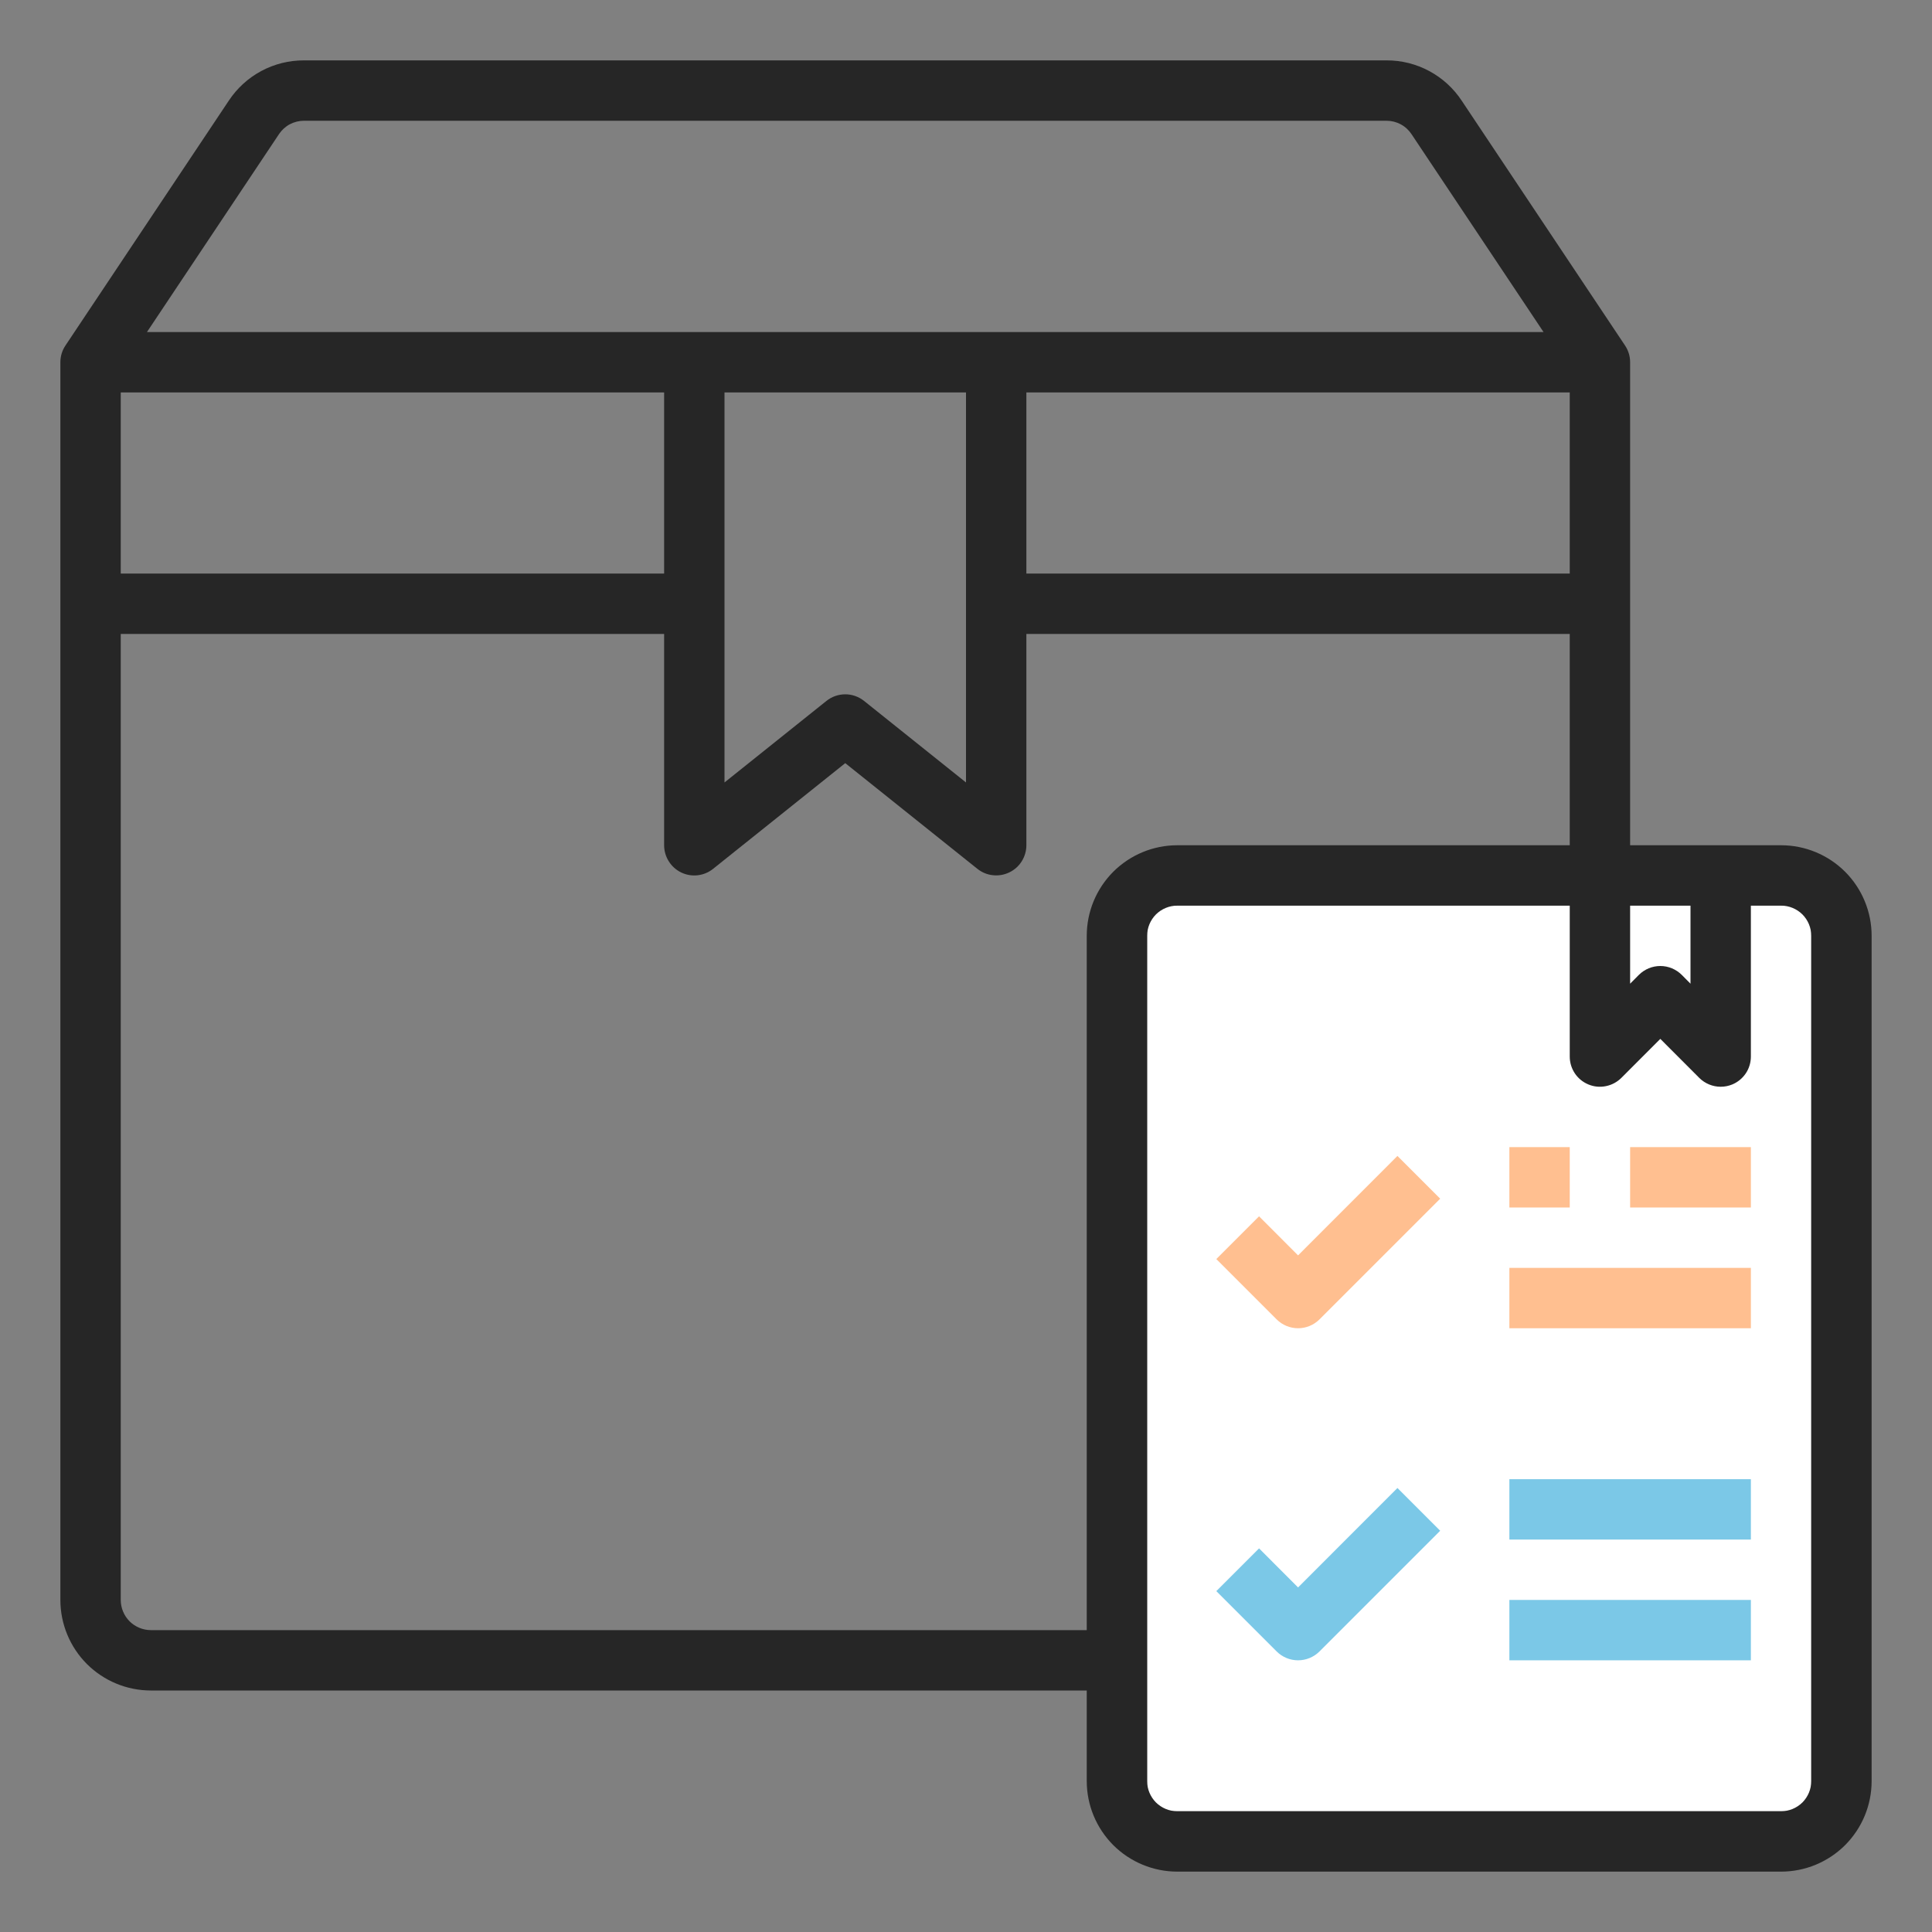
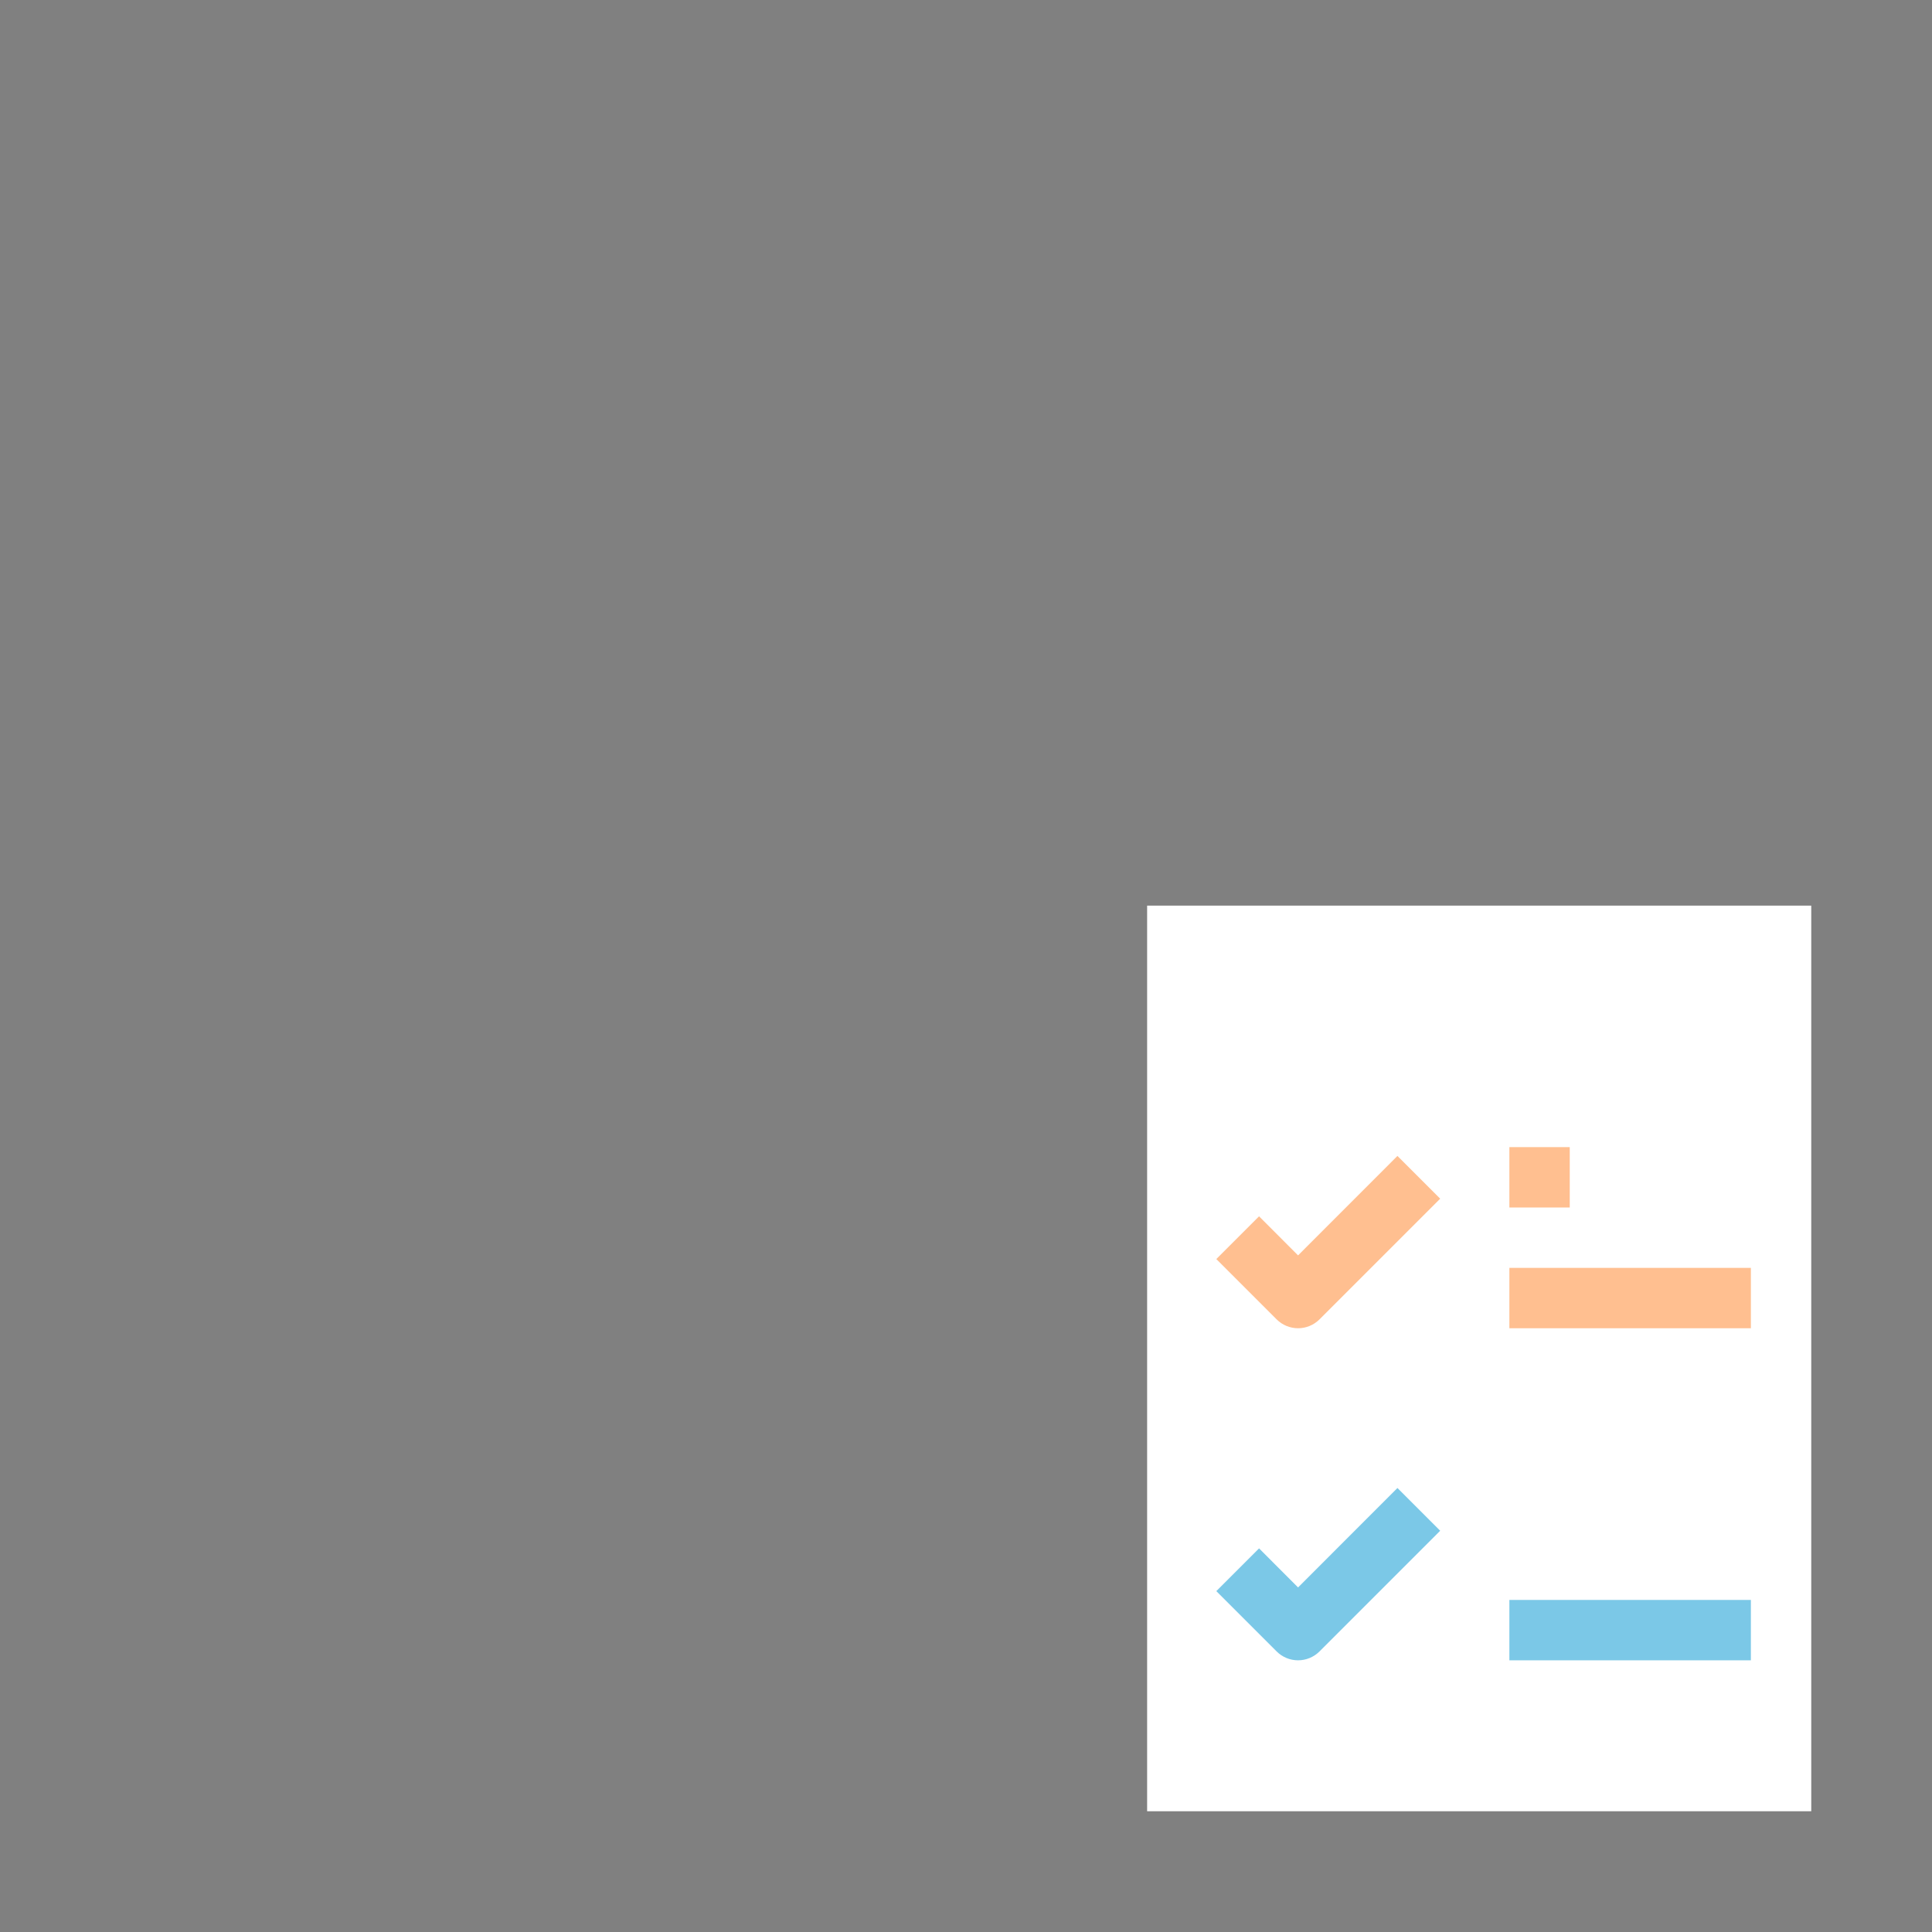
<svg xmlns="http://www.w3.org/2000/svg" width="32" height="32" viewBox="0 0 32 32" fill="none">
  <rect x="0" y="0" width="32" height="32" fill="#808080" stroke="none" />
  <g clip-path="url(#clip0_2191_20155)">
    <rect x="19" y="15" width="11" height="15" fill="white" />
-     <path d="M29.5 14H27V6C27 5.901 26.971 5.805 26.916 5.723L24.212 1.67C24.076 1.463 23.891 1.294 23.673 1.177C23.456 1.06 23.212 0.999 22.965 1H5.035C4.788 0.999 4.545 1.06 4.328 1.176C4.11 1.293 3.925 1.462 3.789 1.668L1.084 5.723C1.029 5.805 1 5.901 1 6V26.5C1 26.898 1.158 27.279 1.439 27.561C1.721 27.842 2.102 28 2.5 28H18V29.5C18 29.898 18.158 30.279 18.439 30.561C18.721 30.842 19.102 31 19.5 31H29.5C29.898 31 30.279 30.842 30.561 30.561C30.842 30.279 31 29.898 31 29.5V15.5C31 15.102 30.842 14.721 30.561 14.439C30.279 14.158 29.898 14 29.5 14ZM27 15H28V16.293L27.854 16.146C27.76 16.053 27.633 16 27.5 16C27.367 16 27.24 16.053 27.146 16.146L27 16.293V15ZM11 9.5H2V6.5H11V9.5ZM12 6.5H16V12.96L14.312 11.61C14.224 11.539 14.114 11.5 14 11.5C13.886 11.5 13.776 11.539 13.688 11.61L12 12.96V6.5ZM17 6.5H26V9.5H17V6.5ZM4.622 2.22C4.668 2.152 4.729 2.096 4.801 2.058C4.873 2.02 4.953 2 5.035 2H22.965C23.047 2 23.128 2.02 23.2 2.059C23.272 2.097 23.334 2.154 23.379 2.222L25.566 5.5H2.434L4.622 2.22ZM2.5 27C2.367 27 2.24 26.947 2.146 26.854C2.053 26.76 2 26.633 2 26.5V10.5H11V14C11 14.094 11.027 14.187 11.077 14.266C11.127 14.346 11.198 14.41 11.283 14.451C11.368 14.492 11.463 14.508 11.557 14.497C11.65 14.486 11.739 14.449 11.812 14.39L14 12.64L16.188 14.39C16.261 14.449 16.35 14.486 16.443 14.496C16.537 14.507 16.631 14.491 16.716 14.45C16.801 14.41 16.873 14.346 16.923 14.266C16.973 14.186 17 14.094 17 14V10.5H26V14H19.5C19.102 14 18.721 14.158 18.439 14.439C18.158 14.721 18 15.102 18 15.5V27H2.5ZM30 29.5C30 29.633 29.947 29.76 29.854 29.854C29.76 29.947 29.633 30 29.5 30H19.5C19.367 30 19.24 29.947 19.146 29.854C19.053 29.76 19 29.633 19 29.5V15.5C19 15.367 19.053 15.24 19.146 15.146C19.24 15.053 19.367 15 19.5 15H26V17.5C26 17.599 26.029 17.695 26.084 17.778C26.139 17.86 26.217 17.924 26.309 17.962C26.4 18 26.5 18.01 26.598 17.99C26.695 17.971 26.784 17.923 26.854 17.854L27.5 17.207L28.146 17.854C28.24 17.947 28.367 18 28.5 18C28.566 18 28.631 17.987 28.692 17.962C28.783 17.924 28.861 17.86 28.916 17.778C28.971 17.696 29 17.599 29 17.5V15H29.5C29.633 15 29.76 15.053 29.854 15.146C29.947 15.24 30 15.367 30 15.5V29.5Z" fill="#262626" />
    <path d="M21.5 20.793L20.854 20.146L20.146 20.854L21.146 21.854C21.24 21.947 21.367 22 21.5 22C21.633 22 21.76 21.947 21.854 21.854L23.854 19.854L23.146 19.146L21.5 20.793Z" fill="#FFBF90" />
    <path d="M21.5 26.293L20.854 25.646L20.146 26.354L21.146 27.354C21.24 27.447 21.367 27.5 21.5 27.5C21.633 27.5 21.76 27.447 21.854 27.354L23.854 25.354L23.146 24.646L21.5 26.293Z" fill="#7BC8E7" />
    <path d="M25 21H29V22H25V21Z" fill="#FFBF90" />
    <path d="M25 26.5H29V27.5H25V26.5Z" fill="#7BC8E7" />
-     <path d="M25 24.5H29V25.5H25V24.5Z" fill="#7BC8E7" />
    <path d="M25 19H26V20H25V19Z" fill="#FFBF90" />
-     <path d="M27 19H29V20H27V19Z" fill="#FFBF90" />
  </g>
  <defs>
    <clipPath id="clip0_2191_20155">
      <rect width="32" height="32" fill="white" />
    </clipPath>
  </defs>
</svg>